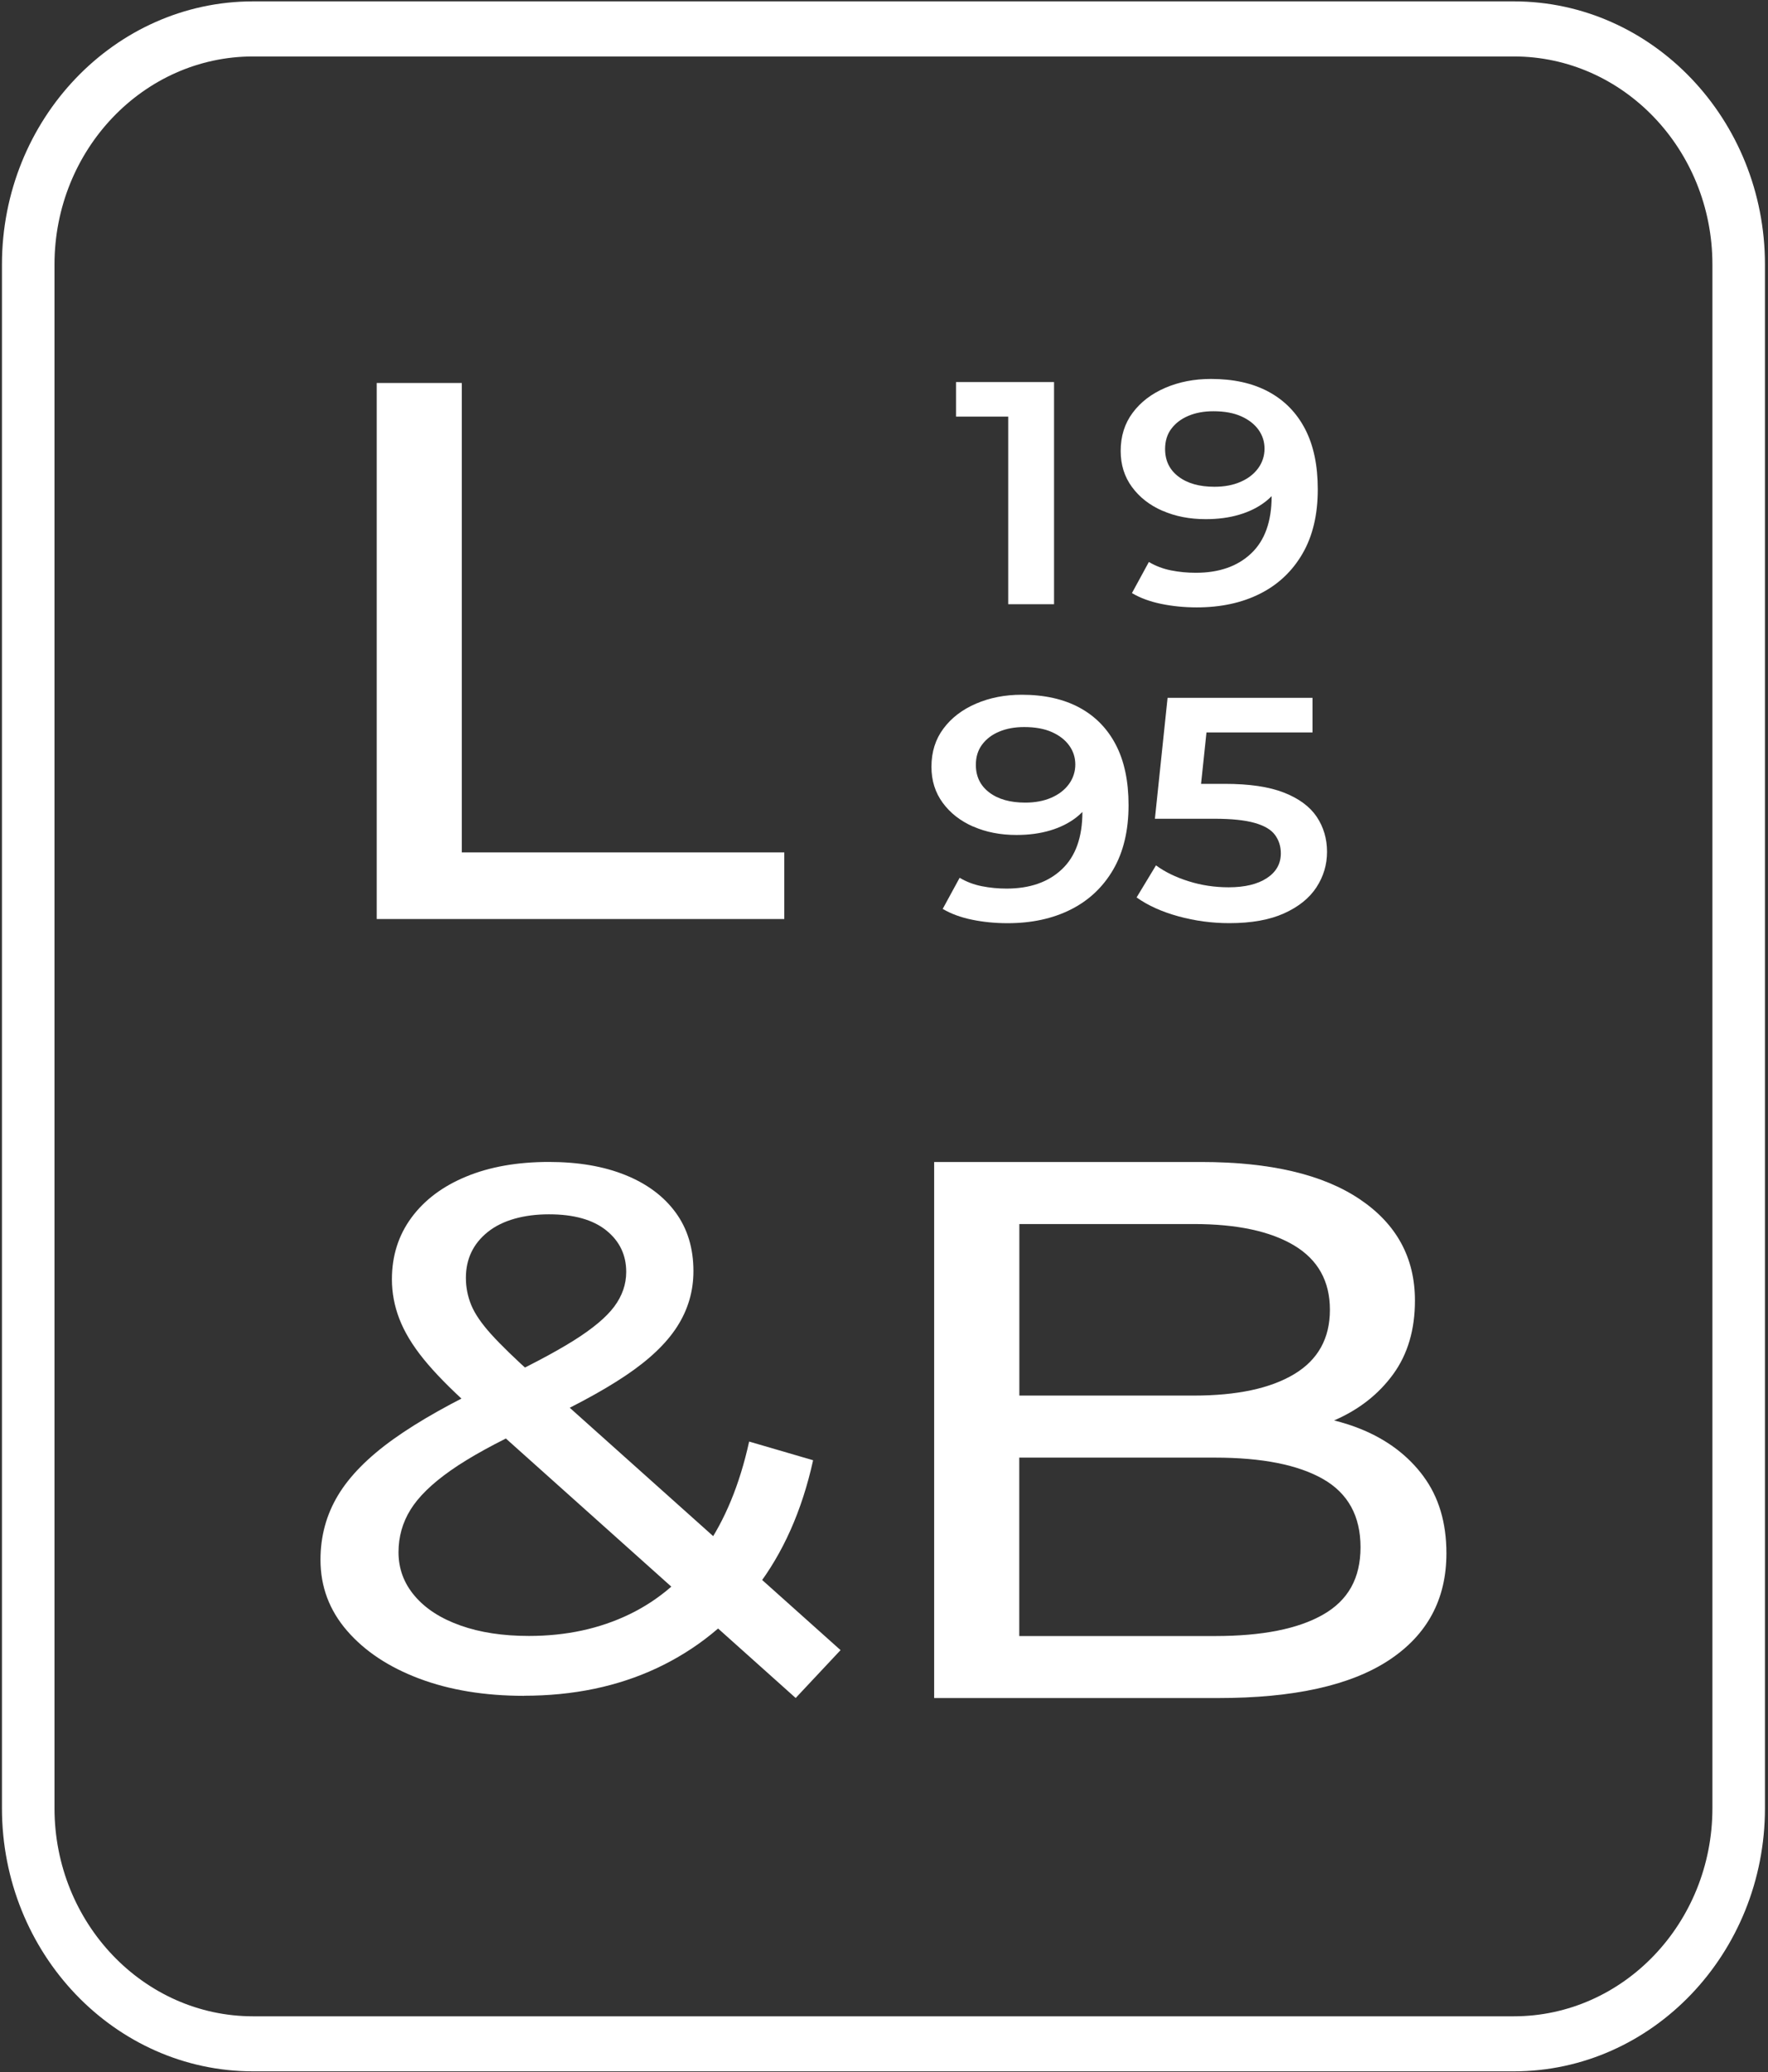
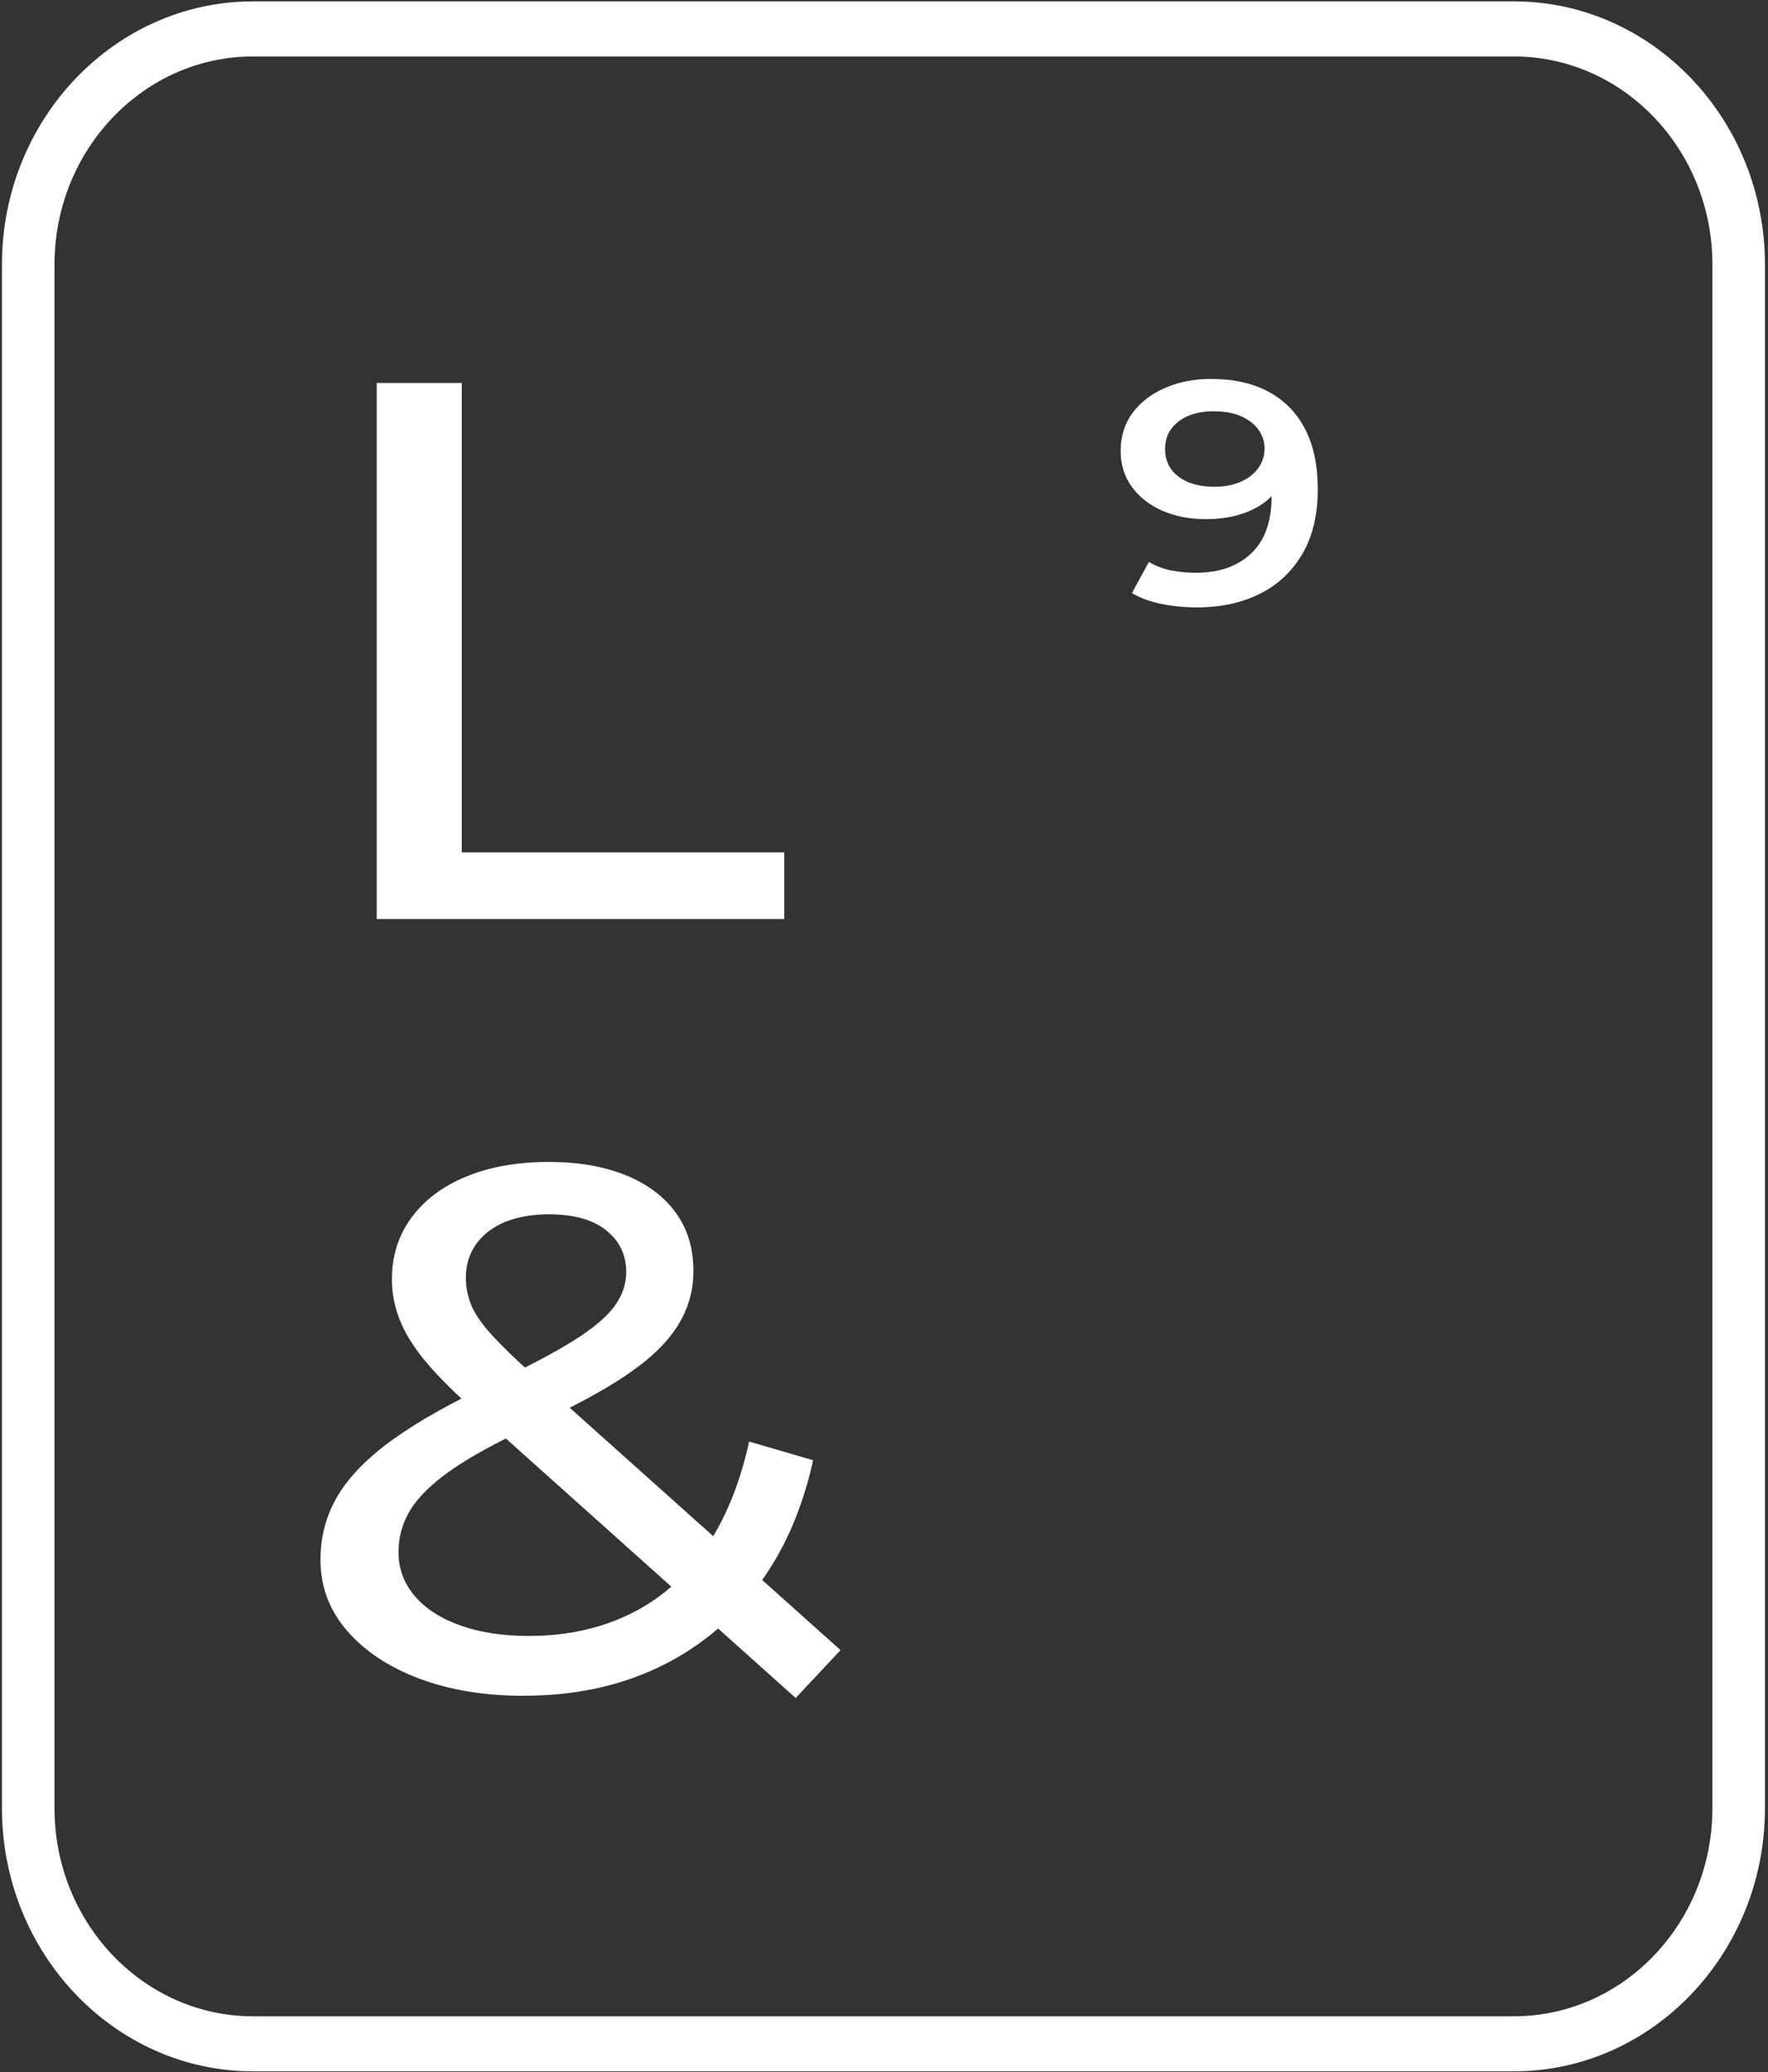
<svg xmlns="http://www.w3.org/2000/svg" width="424" height="497" viewBox="0 0 424 497" fill="none">
  <rect x="0" y="0" width="424" height="497" fill="#333333" stroke="none" />
  <path d="M363.049 496.77H60.689C27.479 496.77 0.469 468.46 0.469 433.66V63.44C0.469 28.64 27.489 0.33 60.689 0.33H363.049C396.259 0.33 423.269 28.64 423.269 63.44V433.66C423.269 468.46 396.249 496.77 363.049 496.77ZM60.689 13.54C34.429 13.54 13.069 35.93 13.069 63.44V433.66C13.069 461.18 34.429 483.57 60.689 483.57H363.049C389.309 483.57 410.669 461.18 410.669 433.66V63.44C410.669 35.92 389.309 13.54 363.049 13.54H60.689Z" fill="white" />
  <path d="M90.34 220.412V91.852H110.75V204.432H188.09V220.412H90.34Z" fill="white" />
  <path d="M125.669 406.71C116.239 406.71 107.869 405.33 100.569 402.59C93.259 399.84 87.489 396.02 83.239 391.11C78.989 386.21 76.859 380.53 76.859 374.08C76.859 368.46 78.249 363.32 81.039 358.66C83.829 354 88.279 349.49 94.389 345.12C100.499 340.76 108.539 336.24 118.499 331.58C126.599 327.76 132.939 324.41 137.529 321.54C142.109 318.67 145.369 315.95 147.289 313.38C149.209 310.81 150.179 308.03 150.179 305.04C150.179 300.98 148.589 297.66 145.399 295.09C142.209 292.52 137.629 291.23 131.649 291.23C125.669 291.23 120.519 292.64 117.009 295.44C113.489 298.25 111.729 301.93 111.729 306.47C111.729 308.74 112.159 310.92 113.019 313.01C113.879 315.1 115.479 317.43 117.799 320C120.119 322.57 123.479 325.83 127.859 329.77L201.579 395.75L190.819 407.23L112.519 337.12C107.869 332.94 104.219 329.2 101.559 325.91C98.899 322.62 96.979 319.43 95.779 316.32C94.579 313.21 93.989 310.04 93.989 306.82C93.989 301.2 95.549 296.27 98.669 292.03C101.789 287.79 106.169 284.5 111.819 282.17C117.459 279.84 124.069 278.67 131.639 278.67C138.679 278.67 144.789 279.72 149.969 281.81C155.149 283.9 159.169 286.89 162.019 290.78C164.869 294.67 166.299 299.36 166.299 304.86C166.299 309.64 165.009 314.07 162.409 318.13C159.819 322.2 155.669 326.14 149.959 329.96C144.249 333.79 136.539 337.91 126.849 342.33C118.879 346.04 112.639 349.47 108.119 352.64C103.599 355.81 100.379 358.95 98.459 362.05C96.529 365.16 95.569 368.57 95.569 372.27C95.569 376.21 96.859 379.71 99.459 382.76C102.049 385.81 105.699 388.17 110.419 389.84C115.129 391.52 120.609 392.35 126.859 392.35C135.759 392.35 143.789 390.62 150.969 387.15C158.139 383.68 164.149 378.48 168.999 371.55C173.849 364.62 177.399 356.01 179.659 345.73L194.999 350.21C192.339 362.29 187.789 372.51 181.349 380.87C174.909 389.24 166.969 395.63 157.539 400.06C148.109 404.48 137.479 406.69 125.659 406.69L125.669 406.71Z" fill="white" />
-   <path d="M341.379 354.072C337.709 349.112 332.739 345.352 326.479 342.782C324.409 341.932 322.219 341.232 319.939 340.662C320.009 340.632 320.079 340.602 320.149 340.572C325.999 338.002 330.659 334.332 334.129 329.552C337.599 324.772 339.329 318.902 339.329 311.922C339.329 301.632 334.909 293.532 326.069 287.592C317.229 281.652 304.569 278.682 288.109 278.682H224.029V407.242H292.189C310.279 407.242 323.919 404.212 333.109 398.152C342.289 392.092 346.879 383.552 346.879 372.532C346.879 365.182 345.039 359.032 341.369 354.072H341.379ZM286.289 293.562C296.629 293.562 304.659 295.282 310.369 298.702C316.079 302.132 318.939 307.272 318.939 314.132C318.939 320.992 316.079 326.132 310.369 329.562C304.659 332.992 296.629 334.702 286.289 334.702H244.459V293.562H286.289ZM317.299 387.232C311.309 390.662 302.679 392.372 291.379 392.372H244.439V349.582H291.379C302.669 349.582 311.309 351.302 317.299 354.722C323.289 358.152 326.279 363.602 326.279 371.072C326.279 378.542 323.289 383.812 317.299 387.232Z" fill="white" />
-   <path d="M241.789 144.911H252.78V91.631H229.27V99.921H241.789V144.911Z" fill="white" />
  <path d="M278.79 122.491C281.86 123.841 285.32 124.511 289.15 124.511C292.08 124.511 294.76 124.161 297.18 123.441C299.6 122.731 301.72 121.681 303.52 120.281C304.04 119.881 304.51 119.441 304.96 118.991C304.96 119.001 304.96 119.011 304.96 119.031C304.96 125.071 303.32 129.641 300.05 132.731C296.78 135.831 292.35 137.371 286.77 137.371C284.74 137.371 282.77 137.181 280.85 136.801C278.93 136.421 277.16 135.751 275.52 134.781L271.46 142.241C273.43 143.411 275.77 144.271 278.48 144.831C281.19 145.391 284.03 145.671 287.02 145.671C292.77 145.671 297.82 144.581 302.16 142.401C306.5 140.221 309.9 137.021 312.35 132.811C314.8 128.601 316.03 123.451 316.03 117.361C316.03 111.631 315.02 106.811 312.99 102.901C310.96 98.991 308.04 96.011 304.24 93.961C300.43 91.901 295.82 90.881 290.41 90.881C286.41 90.881 282.76 91.591 279.46 93.011C276.16 94.431 273.55 96.421 271.64 98.991C269.72 101.551 268.76 104.611 268.76 108.161C268.76 111.461 269.66 114.341 271.47 116.801C273.27 119.261 275.71 121.161 278.79 122.511V122.491ZM280.9 102.851C281.89 101.511 283.25 100.471 285 99.731C286.75 98.991 288.75 98.631 291 98.631C293.65 98.631 295.88 99.041 297.68 99.851C299.48 100.661 300.86 101.741 301.82 103.081C302.78 104.431 303.26 105.931 303.26 107.611C303.26 109.291 302.75 110.901 301.74 112.291C300.72 113.691 299.31 114.781 297.51 115.561C295.71 116.351 293.62 116.741 291.25 116.741C287.64 116.741 284.76 115.931 282.62 114.301C280.48 112.681 279.41 110.471 279.41 107.681C279.41 105.801 279.9 104.191 280.89 102.851H280.9Z" fill="white" />
-   <path d="M233.409 198.231C236.479 199.581 239.939 200.251 243.769 200.251C246.699 200.251 249.379 199.901 251.799 199.181C254.219 198.471 256.339 197.421 258.139 196.021C258.659 195.621 259.129 195.181 259.579 194.731C259.579 194.741 259.579 194.761 259.579 194.771C259.579 200.811 257.939 205.381 254.669 208.471C251.399 211.571 246.969 213.111 241.389 213.111C239.359 213.111 237.389 212.921 235.469 212.541C233.549 212.161 231.779 211.491 230.139 210.521L226.079 217.981C228.049 219.151 230.389 220.011 233.099 220.571C235.809 221.131 238.649 221.411 241.639 221.411C247.389 221.411 252.439 220.321 256.779 218.141C261.119 215.961 264.519 212.761 266.969 208.551C269.419 204.341 270.649 199.191 270.649 193.101C270.649 187.371 269.639 182.551 267.609 178.641C265.579 174.731 262.659 171.751 258.859 169.701C255.049 167.651 250.439 166.621 245.029 166.621C241.029 166.621 237.379 167.331 234.079 168.751C230.779 170.171 228.169 172.161 226.259 174.731C224.339 177.291 223.379 180.351 223.379 183.901C223.379 187.201 224.279 190.081 226.089 192.541C227.889 195.001 230.329 196.901 233.409 198.251V198.231ZM235.519 178.591C236.509 177.251 237.869 176.201 239.619 175.471C241.369 174.731 243.369 174.371 245.619 174.371C248.269 174.371 250.499 174.781 252.299 175.591C254.099 176.401 255.479 177.481 256.439 178.831C257.399 180.171 257.879 181.681 257.879 183.361C257.879 185.041 257.369 186.651 256.359 188.041C255.339 189.441 253.929 190.531 252.129 191.311C250.329 192.101 248.239 192.491 245.869 192.491C242.259 192.491 239.379 191.681 237.239 190.051C235.099 188.431 234.029 186.221 234.029 183.431C234.029 181.551 234.519 179.941 235.509 178.601L235.519 178.591Z" fill="white" />
-   <path d="M314.768 175.661V167.361H280.008L276.968 196.361H291.258C295.318 196.361 298.518 196.691 300.858 197.351C303.198 198.011 304.838 198.971 305.768 200.241C306.698 201.511 307.168 202.981 307.168 204.651C307.168 207.141 306.058 209.121 303.828 210.591C301.598 212.061 298.538 212.801 294.648 212.801C291.318 212.801 288.118 212.321 285.048 211.351C281.978 210.391 279.368 209.121 277.228 207.541L272.578 215.231C275.288 217.161 278.628 218.671 282.598 219.761C286.578 220.851 290.648 221.401 294.818 221.401C300.118 221.401 304.498 220.611 307.968 219.041C311.438 217.471 314.018 215.391 315.708 212.801C317.398 210.211 318.248 207.371 318.248 204.281C318.248 201.191 317.418 198.331 315.758 195.871C314.098 193.411 311.468 191.481 307.888 190.081C304.308 188.681 299.588 187.991 293.718 187.991H288.038L289.338 175.661H314.788H314.768Z" fill="white" />
</svg>